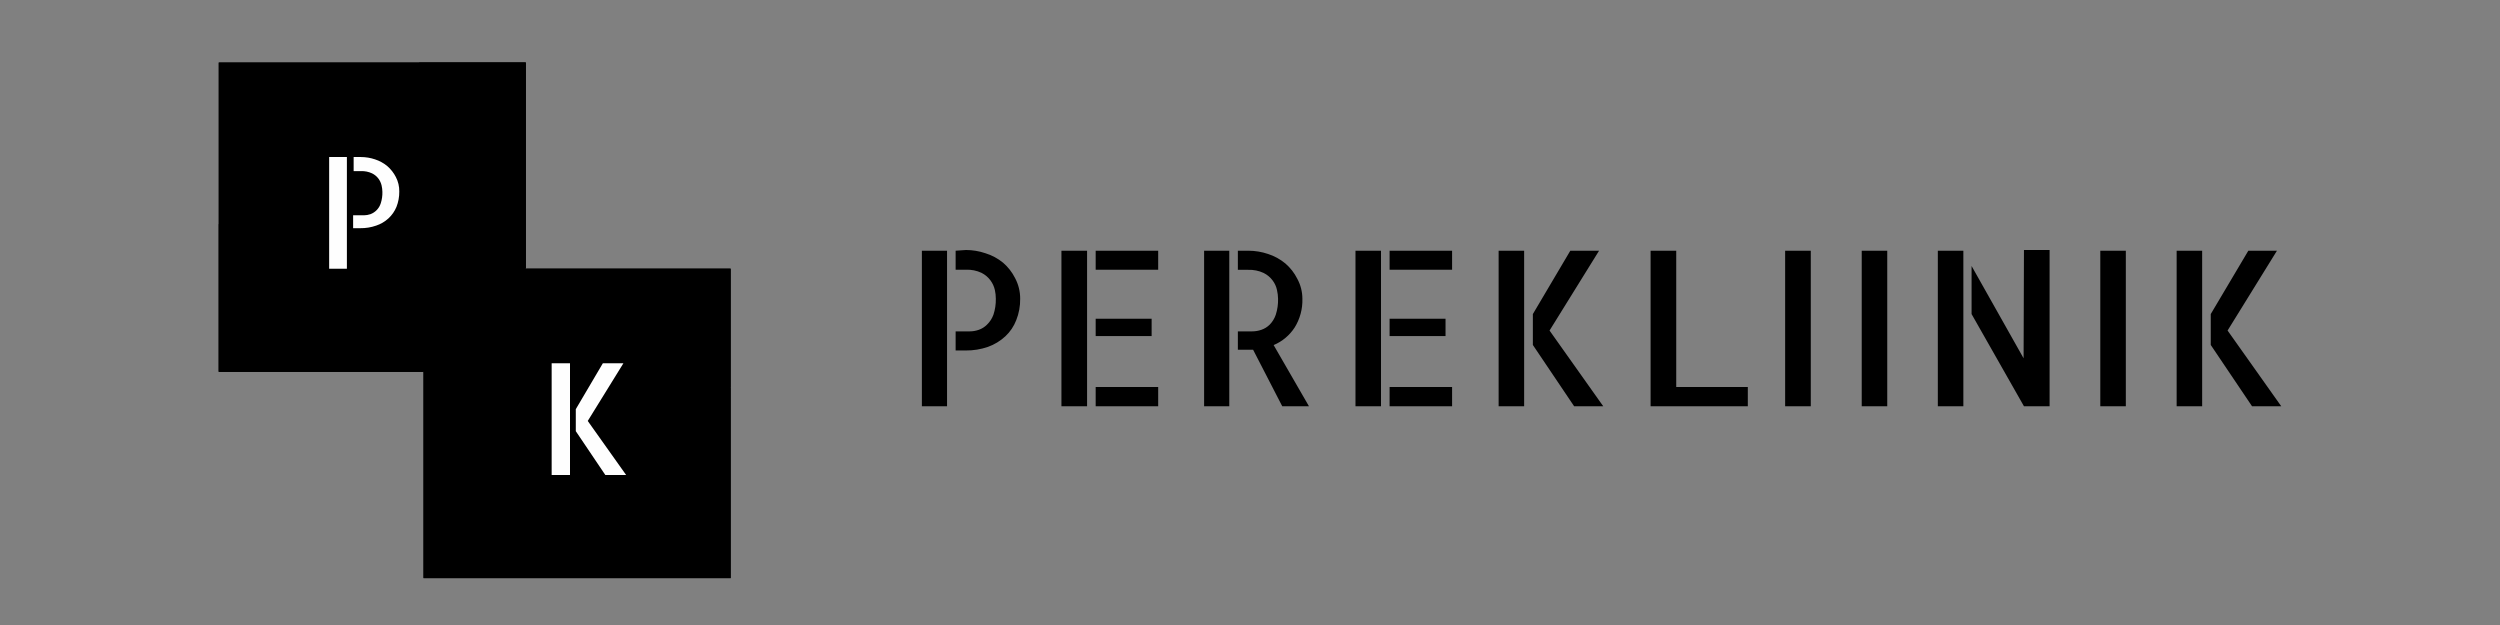
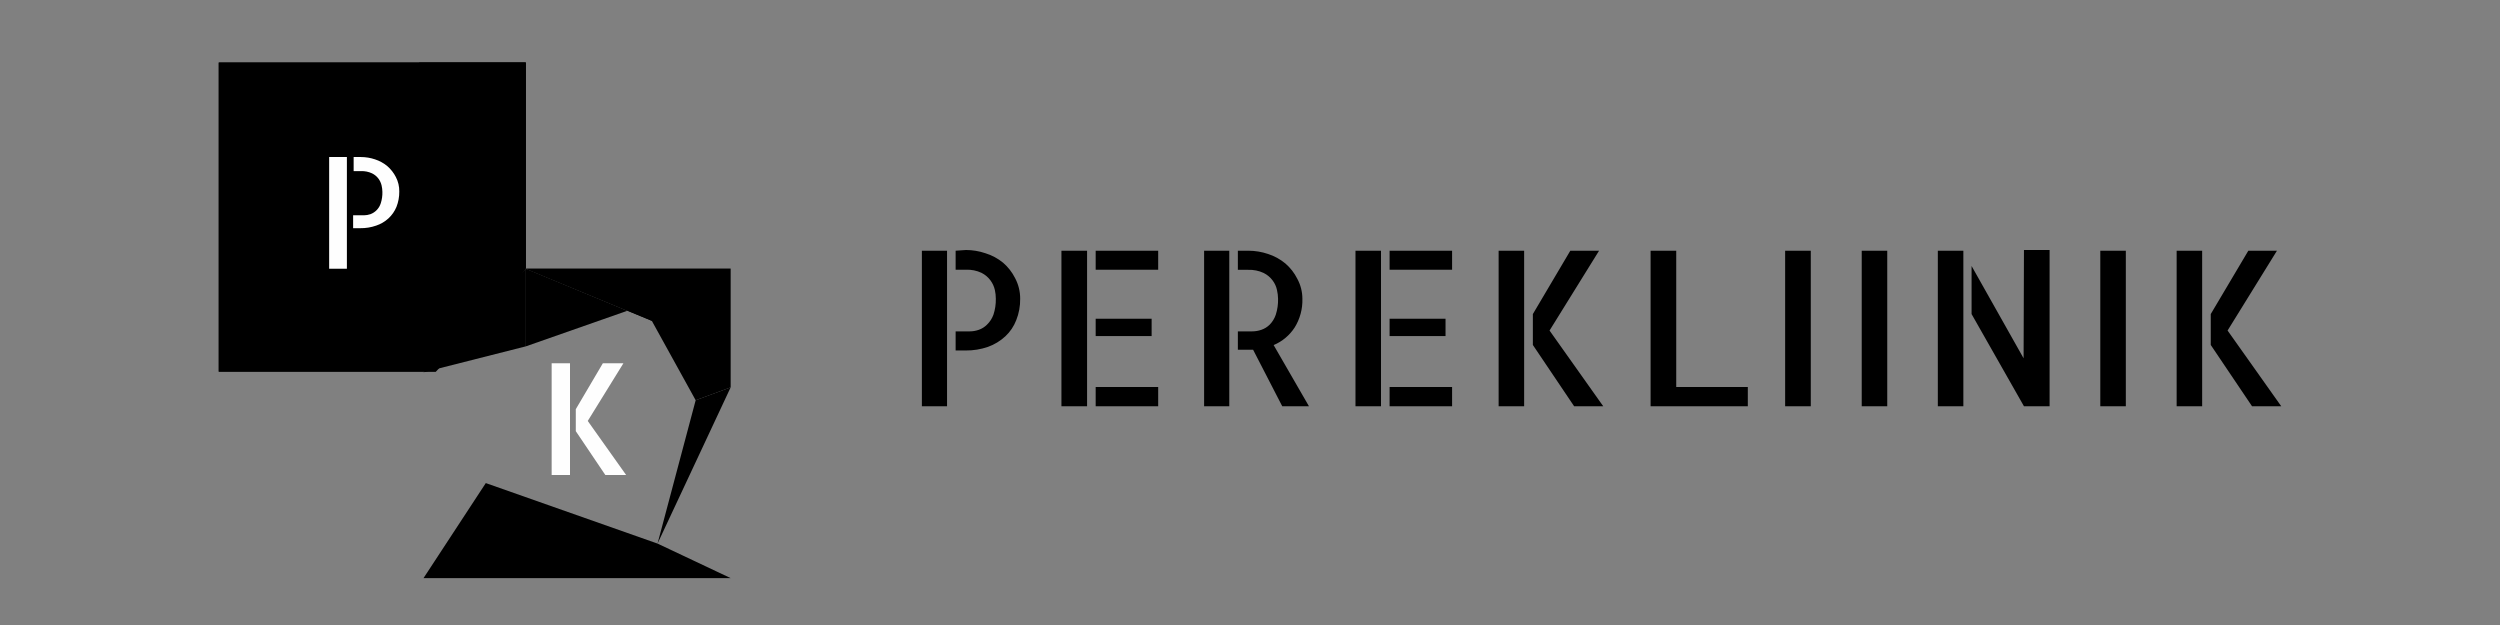
<svg xmlns="http://www.w3.org/2000/svg" width="160" height="40" viewBox="0 0 160 40" fill="none">
  <rect x="0" y="0" width="160" height="40" fill="#808080" stroke="none" />
-   <path fill-rule="evenodd" clip-rule="evenodd" d="M27.105 37H46.762V17.2H27.105V37Z" fill="black" />
  <path fill-rule="evenodd" clip-rule="evenodd" d="M33.657 17.2L40.149 19.89L33.657 22.166V21.034V17.2Z" fill="black" />
  <path fill-rule="evenodd" clip-rule="evenodd" d="M33.657 17.2H46.762V24.79L44.523 25.615L41.716 20.533L33.657 17.2Z" fill="black" />
  <path fill-rule="evenodd" clip-rule="evenodd" d="M33.657 17.2H46.762L41.716 20.533L33.657 17.2Z" fill="black" />
-   <path fill-rule="evenodd" clip-rule="evenodd" d="M46.762 24.79V37L42.082 34.789L44.523 25.615L46.762 24.79Z" fill="black" />
+   <path fill-rule="evenodd" clip-rule="evenodd" d="M46.762 24.79L42.082 34.789L44.523 25.615L46.762 24.79Z" fill="black" />
  <path fill-rule="evenodd" clip-rule="evenodd" d="M31.091 30.917L42.082 34.789L46.762 37H27.105L31.091 30.917Z" fill="black" />
-   <path fill-rule="evenodd" clip-rule="evenodd" d="M27.105 21.033L32.614 22.166L31.091 30.922L27.105 37V21.033Z" fill="black" />
  <path fill-rule="evenodd" clip-rule="evenodd" d="M14 4H33.657V17.2L31.741 19.686L27.886 23.8H14V4Z" fill="black" />
  <path fill-rule="evenodd" clip-rule="evenodd" d="M33.657 17.2V22.166L27.105 23.828L33.657 17.2Z" fill="black" />
-   <path fill-rule="evenodd" clip-rule="evenodd" d="M14 14.34L23.828 20.533L27.105 23.8H14V14.34Z" fill="black" />
  <path fill-rule="evenodd" clip-rule="evenodd" d="M27.105 8.956L26.826 4H33.657V17.2L29.141 12.267L27.105 8.956Z" fill="black" />
  <path fill-rule="evenodd" clip-rule="evenodd" d="M14 4H33.657L27.105 7.674H18.729L14 4Z" fill="black" />
  <path fill-rule="evenodd" clip-rule="evenodd" d="M14 4L18.729 7.674L16.872 13.9L14 4Z" fill="black" />
  <path fill-rule="evenodd" clip-rule="evenodd" d="M14 4L16.872 13.9L14 23.8V4Z" fill="black" />
  <path fill-rule="evenodd" clip-rule="evenodd" d="M18.729 7.674H27.105L30.654 13.9L23.828 20.533L16.097 16.568L18.729 7.674Z" fill="black" />
  <path fill-rule="evenodd" clip-rule="evenodd" d="M23.102 10.05C23.407 10.051 23.709 10.101 23.998 10.198C24.287 10.291 24.556 10.439 24.79 10.633C25.015 10.828 25.2 11.066 25.336 11.332C25.484 11.616 25.559 11.934 25.554 12.255C25.558 12.592 25.497 12.927 25.374 13.24C25.258 13.52 25.083 13.772 24.861 13.977C24.634 14.185 24.366 14.342 24.074 14.439C23.748 14.553 23.404 14.608 23.059 14.604H22.6V13.779H23.294C23.435 13.777 23.575 13.753 23.709 13.707C23.864 13.649 24.004 13.556 24.119 13.435C24.233 13.314 24.319 13.168 24.369 13.009C24.445 12.773 24.48 12.526 24.473 12.277C24.47 12.142 24.454 12.008 24.424 11.876C24.388 11.719 24.321 11.572 24.227 11.441C24.118 11.294 23.976 11.175 23.812 11.095C23.59 10.991 23.347 10.942 23.102 10.952H22.633V10.05H23.102ZM21.066 17.2H22.201V10.05H21.066V17.2Z" fill="#FEFEFE" />
  <path fill-rule="evenodd" clip-rule="evenodd" d="M37.616 26.941L40.073 30.4H38.741L36.851 27.595V26.187L38.582 23.25H39.898L37.616 26.941ZM35.306 30.4H36.48V23.25H35.306V30.4Z" fill="#FEFEFE" />
  <path fill-rule="evenodd" clip-rule="evenodd" d="M142.565 21.154L146 26H144.13L141.488 22.077V20.1L143.893 16.046H145.725L142.565 21.154ZM139.305 26H140.938V16.046H139.305V26ZM134.419 26H136.053V16.046H134.419V26ZM124.021 26H125.655V16.046H124.021V26ZM129.533 16H131.174V26H129.533L126.181 20.1V17.023L129.51 22.931L129.533 16ZM119.15 26H120.784V16.046H119.15V26ZM114.249 26H115.89V16.046H114.249V26ZM107.279 16.046V24.769H111.86V26H105.638V16.046H107.279ZM99.171 21.154L102.607 26H100.744L98.103 22.077V20.1L100.5 16.046H102.34L99.171 21.154ZM95.912 26H97.545V16.046H95.912V26ZM88.934 17.262H92.934V16.046H88.934V17.262ZM88.934 26H92.934V24.769H88.934V26ZM88.934 21.508H92.514V20.4H88.934V21.508ZM86.751 26H88.384V16.046H86.751V26ZM83.773 26H82.063L80.2 22.385H79.223V21.208H80.132C80.334 21.208 80.536 21.174 80.727 21.108C80.928 21.039 81.11 20.926 81.261 20.777C81.438 20.597 81.571 20.378 81.651 20.139C81.756 19.811 81.805 19.467 81.796 19.123C81.793 18.934 81.769 18.746 81.727 18.561C81.681 18.341 81.587 18.134 81.452 17.954C81.3 17.748 81.101 17.582 80.872 17.469C80.562 17.324 80.222 17.256 79.88 17.269H79.223V16.046H79.903C80.328 16.047 80.751 16.117 81.155 16.254C81.559 16.383 81.934 16.59 82.262 16.861C82.578 17.133 82.837 17.465 83.025 17.838C83.24 18.232 83.353 18.674 83.353 19.123C83.372 19.772 83.199 20.412 82.857 20.962C82.531 21.463 82.063 21.855 81.513 22.085L83.773 26ZM77.063 26H78.674V16.046H77.063V26ZM70.123 17.262H74.124V16.046H70.123V17.262ZM70.123 26H74.124V24.769H70.123V26ZM70.123 21.508H73.704V20.4H70.123V21.508ZM67.932 26H69.573V16.046H67.932V26ZM61.825 16C62.248 16.001 62.668 16.071 63.069 16.208C63.481 16.334 63.865 16.541 64.199 16.815C64.514 17.087 64.774 17.419 64.962 17.792C65.181 18.201 65.294 18.659 65.291 19.123C65.298 19.592 65.212 20.057 65.039 20.492C64.887 20.884 64.65 21.237 64.344 21.523C64.021 21.822 63.642 22.052 63.229 22.2C62.77 22.358 62.287 22.436 61.802 22.431H61.16V21.208H62.054C62.254 21.209 62.453 21.175 62.642 21.108C62.84 21.039 63.02 20.926 63.168 20.777C63.353 20.599 63.494 20.38 63.581 20.139C63.688 19.811 63.74 19.468 63.733 19.123C63.733 18.934 63.712 18.746 63.672 18.561C63.622 18.342 63.529 18.136 63.397 17.954C63.245 17.746 63.046 17.577 62.817 17.462C62.507 17.317 62.166 17.248 61.825 17.262H61.16V16.046L61.825 16ZM59 26H60.611V16.046H59V26Z" fill="black" />
</svg>